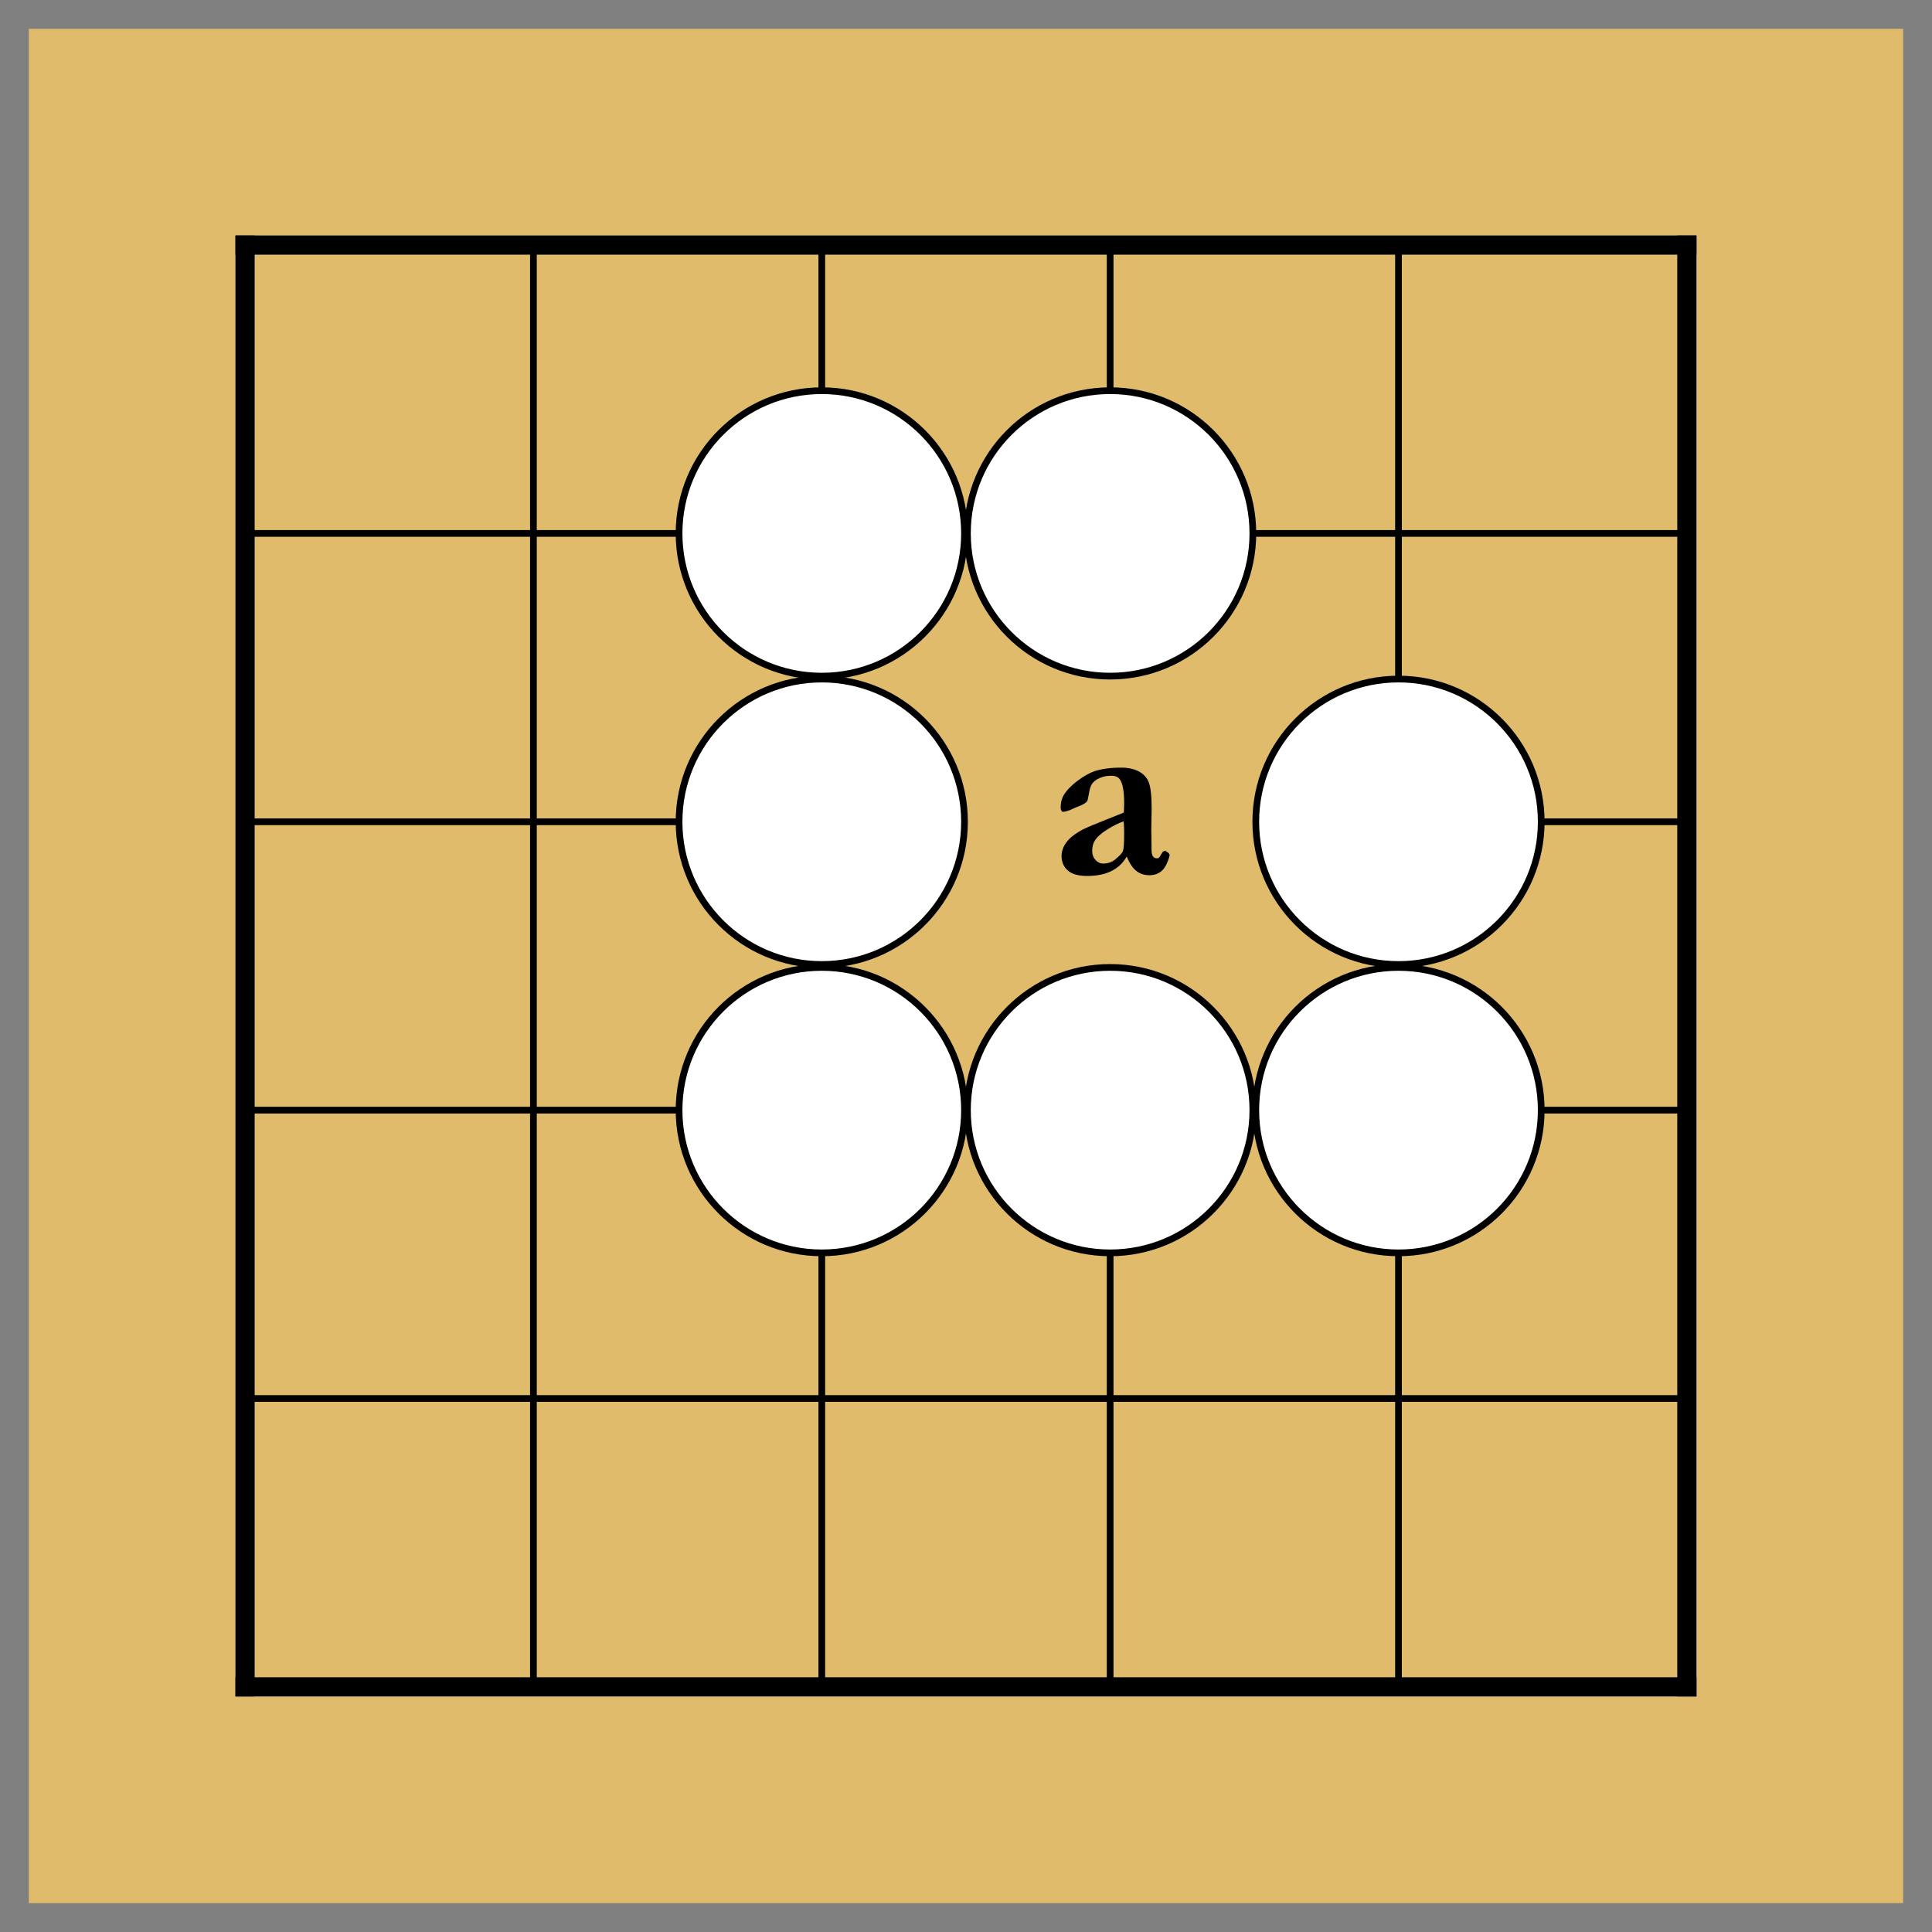
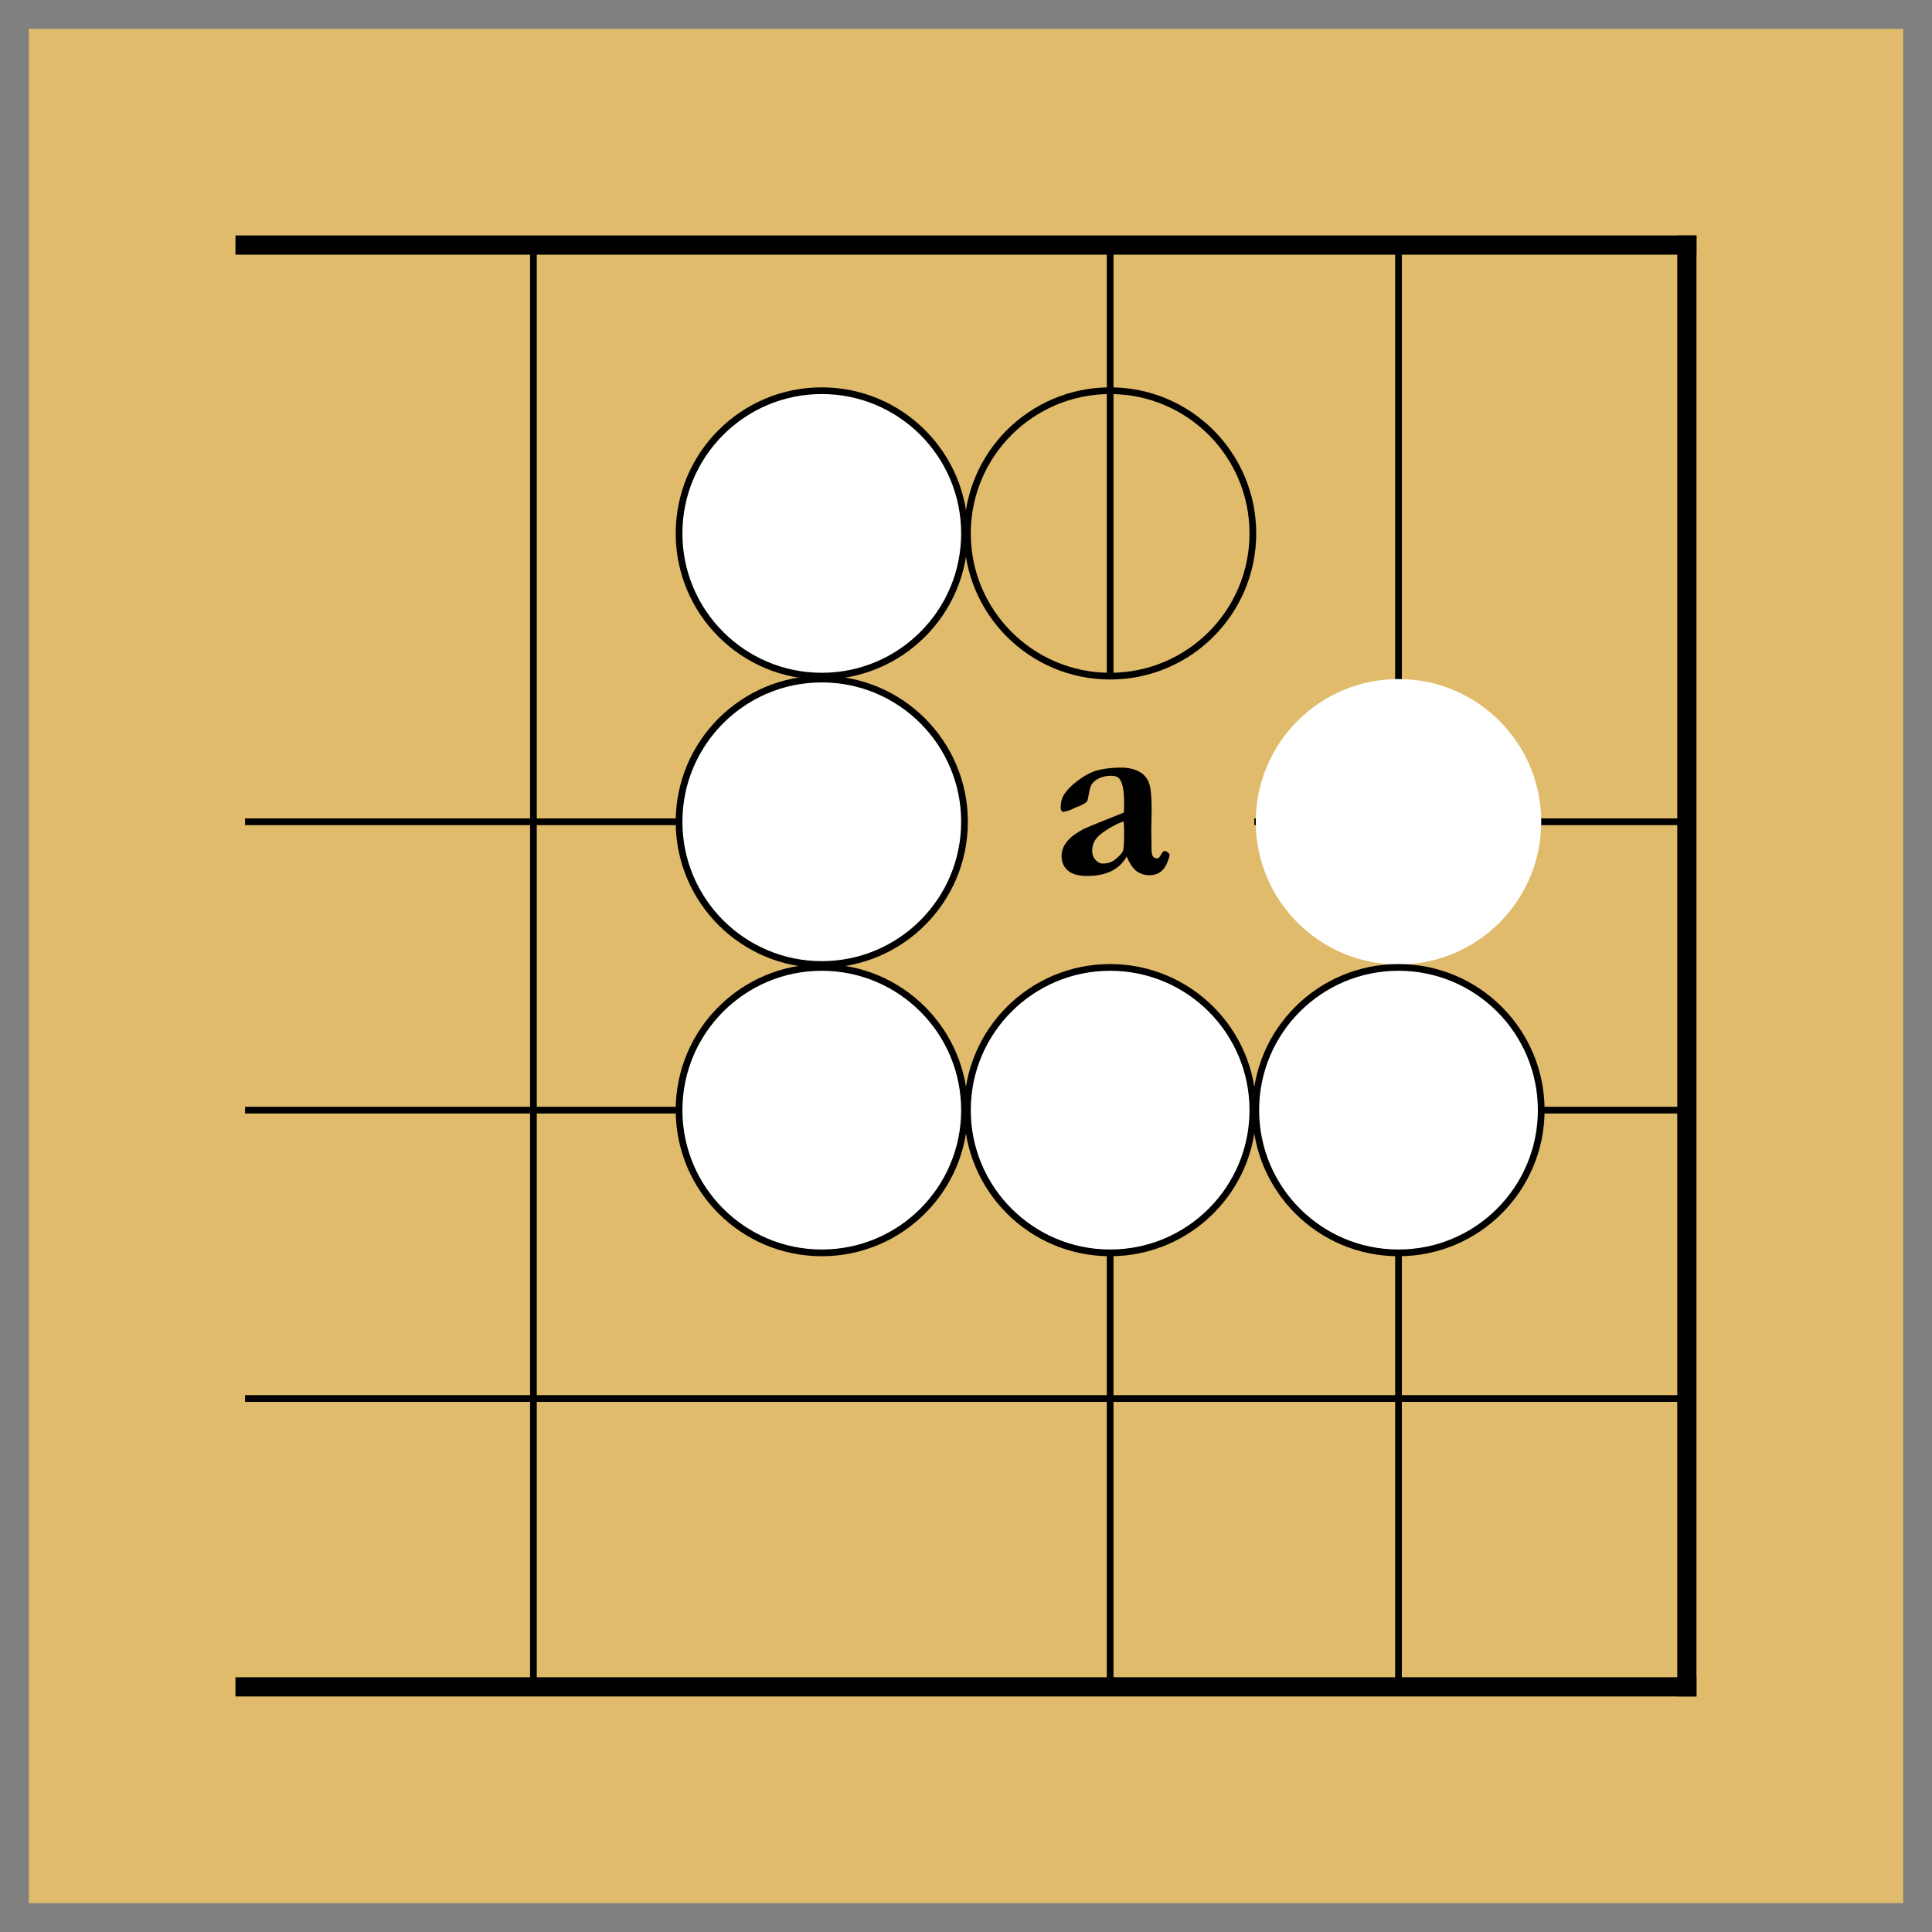
<svg xmlns="http://www.w3.org/2000/svg" version="1.1" baseProfile="full" width="791.338" height="791.338" viewBox="0 0 569.764 569.764" preserveAspectRatio="xMidYMid">
  <rect x="0" y="0" width="569.764" height="569.764" fill="#808080" stroke="none" />
  <g lengthAdjust="spacingAndGlyphs" xml:space="preserve">
    <g transform="translate(8.50,8.50)">
      <path d=" M0.0 0.0 L0.0 552.75 L552.75 552.75 L552.75 0.0 Z " fill="rgb(224,187,108)" fill-rule="nonzero" />
-       <line x1="63.77" y1="63.77" x2="63.77" y2="488.97" fill="none" stroke="black" stroke-width="5.66px" stroke-linecap="square" />
      <line x1="148.81" y1="63.77" x2="148.81" y2="488.97" fill="none" stroke="black" stroke-width="1.98px" stroke-linecap="butt" />
-       <line x1="233.85" y1="63.77" x2="233.85" y2="488.97" fill="none" stroke="black" stroke-width="1.98px" stroke-linecap="butt" />
      <line x1="318.89" y1="63.77" x2="318.89" y2="191.33" fill="none" stroke="black" stroke-width="1.98px" stroke-linecap="butt" />
      <line x1="318.89" y1="276.37" x2="318.89" y2="488.97" fill="none" stroke="black" stroke-width="1.98px" stroke-linecap="butt" />
      <line x1="403.93" y1="63.77" x2="403.93" y2="488.97" fill="none" stroke="black" stroke-width="1.98px" stroke-linecap="butt" />
      <line x1="488.97" y1="63.77" x2="488.97" y2="488.97" fill="none" stroke="black" stroke-width="5.66px" stroke-linecap="square" />
      <line x1="63.77" y1="63.77" x2="488.97" y2="63.77" fill="none" stroke="black" stroke-width="5.66px" stroke-linecap="square" />
-       <line x1="63.77" y1="148.81" x2="488.97" y2="148.81" fill="none" stroke="black" stroke-width="1.98px" stroke-linecap="butt" />
      <line x1="63.77" y1="233.85" x2="276.37" y2="233.85" fill="none" stroke="black" stroke-width="1.98px" stroke-linecap="butt" />
      <line x1="361.41" y1="233.85" x2="488.97" y2="233.85" fill="none" stroke="black" stroke-width="1.98px" stroke-linecap="butt" />
      <line x1="63.77" y1="318.89" x2="488.97" y2="318.89" fill="none" stroke="black" stroke-width="1.98px" stroke-linecap="butt" />
      <line x1="63.77" y1="403.93" x2="488.97" y2="403.93" fill="none" stroke="black" stroke-width="1.98px" stroke-linecap="butt" />
      <line x1="63.77" y1="488.97" x2="488.97" y2="488.97" fill="none" stroke="black" stroke-width="5.66px" stroke-linecap="square" />
      <circle cx="233.85" cy="148.81" r="42.09" fill="white" />
      <circle cx="233.85" cy="148.81" r="42.09" fill="none" stroke="black" stroke-width="1.98px" />
      <circle cx="233.85" cy="233.85" r="42.09" fill="white" />
      <circle cx="233.85" cy="233.85" r="42.09" fill="none" stroke="black" stroke-width="1.98px" />
      <circle cx="233.85" cy="318.89" r="42.09" fill="white" />
      <circle cx="233.85" cy="318.89" r="42.09" fill="none" stroke="black" stroke-width="1.98px" />
-       <circle cx="318.89" cy="148.81" r="42.09" fill="white" />
      <circle cx="318.89" cy="148.81" r="42.09" fill="none" stroke="black" stroke-width="1.98px" />
      <circle cx="318.89" cy="318.89" r="42.09" fill="white" />
      <circle cx="318.89" cy="318.89" r="42.09" fill="none" stroke="black" stroke-width="1.98px" />
      <circle cx="403.93" cy="233.85" r="42.09" fill="white" />
-       <circle cx="403.93" cy="233.85" r="42.09" fill="none" stroke="black" stroke-width="1.98px" />
      <circle cx="403.93" cy="318.89" r="42.09" fill="white" />
      <circle cx="403.93" cy="318.89" r="42.09" fill="none" stroke="black" stroke-width="1.98px" />
      <path d=" M322.87 233.72 C322.97 234.82 323.02 235.91 323.02 237.01 C323.02 239.98 322.91 241.78 322.69 242.41 C322.46 243.05 321.69 243.90 320.37 244.97 C319.40 245.77 318.21 246.17 316.82 246.17 C315.97 246.17 315.22 245.82 314.58 245.12 C313.93 244.42 313.60 243.54 313.60 242.47 C313.60 241.27 313.85 240.26 314.35 239.44 C315.05 238.32 316.29 237.20 318.07 236.10 C319.85 234.99 321.45 234.20 322.87 233.72 Z M322.16 217.88 C319.07 217.88 316.46 218.23 314.31 218.92 C312.75 219.47 311.06 220.42 309.25 221.78 C307.44 223.14 306.09 224.54 305.20 225.99 C304.60 227.01 304.30 228.23 304.30 229.65 C304.30 230.20 304.47 230.62 304.82 230.92 C305.62 230.92 306.69 230.60 308.04 229.95 C308.39 229.77 309.05 229.49 310.04 229.11 C311.02 228.72 311.70 228.29 312.07 227.82 C312.22 227.64 312.38 227.01 312.56 225.91 C312.81 224.39 313.11 223.36 313.46 222.81 C313.93 222.06 314.69 221.45 315.73 220.98 C316.78 220.51 317.93 220.27 319.17 220.27 C320.42 220.27 321.29 220.64 321.79 221.39 C322.61 222.61 323.02 224.90 323.02 228.27 C323.02 229.24 322.98 230.20 322.91 231.14 L313.60 234.88 C311.99 235.58 311.04 236.00 310.76 236.15 C308.97 237.15 307.67 238.06 306.86 238.90 C306.05 239.73 305.46 240.57 305.10 241.42 C304.74 242.27 304.56 243.10 304.56 243.92 C304.56 245.69 305.17 247.12 306.39 248.20 C307.61 249.29 309.52 249.83 312.11 249.83 C314.93 249.83 317.30 249.35 319.25 248.39 C321.19 247.43 322.70 246.00 323.77 244.11 C324.64 246.15 325.61 247.58 326.67 248.39 C327.72 249.20 328.99 249.61 330.46 249.61 C331.90 249.61 333.11 249.19 334.08 248.35 C335.06 247.52 335.84 245.99 336.44 243.78 L336.40 243.59 C336.35 243.34 336.21 243.13 335.99 242.95 L335.13 242.39 L334.46 242.65 L333.34 244.41 C333.14 244.56 332.90 244.63 332.63 244.63 C332.18 244.63 331.81 244.44 331.52 244.06 C331.24 243.67 331.09 242.95 331.09 241.91 L331.09 240.75 L331.02 236.23 L331.13 230.06 C331.13 226.30 330.85 223.69 330.29 222.25 C329.73 220.80 328.73 219.71 327.30 218.98 C325.87 218.24 324.16 217.88 322.16 217.88 Z " fill="black" fill-rule="nonzero" />
    </g>
  </g>
</svg>